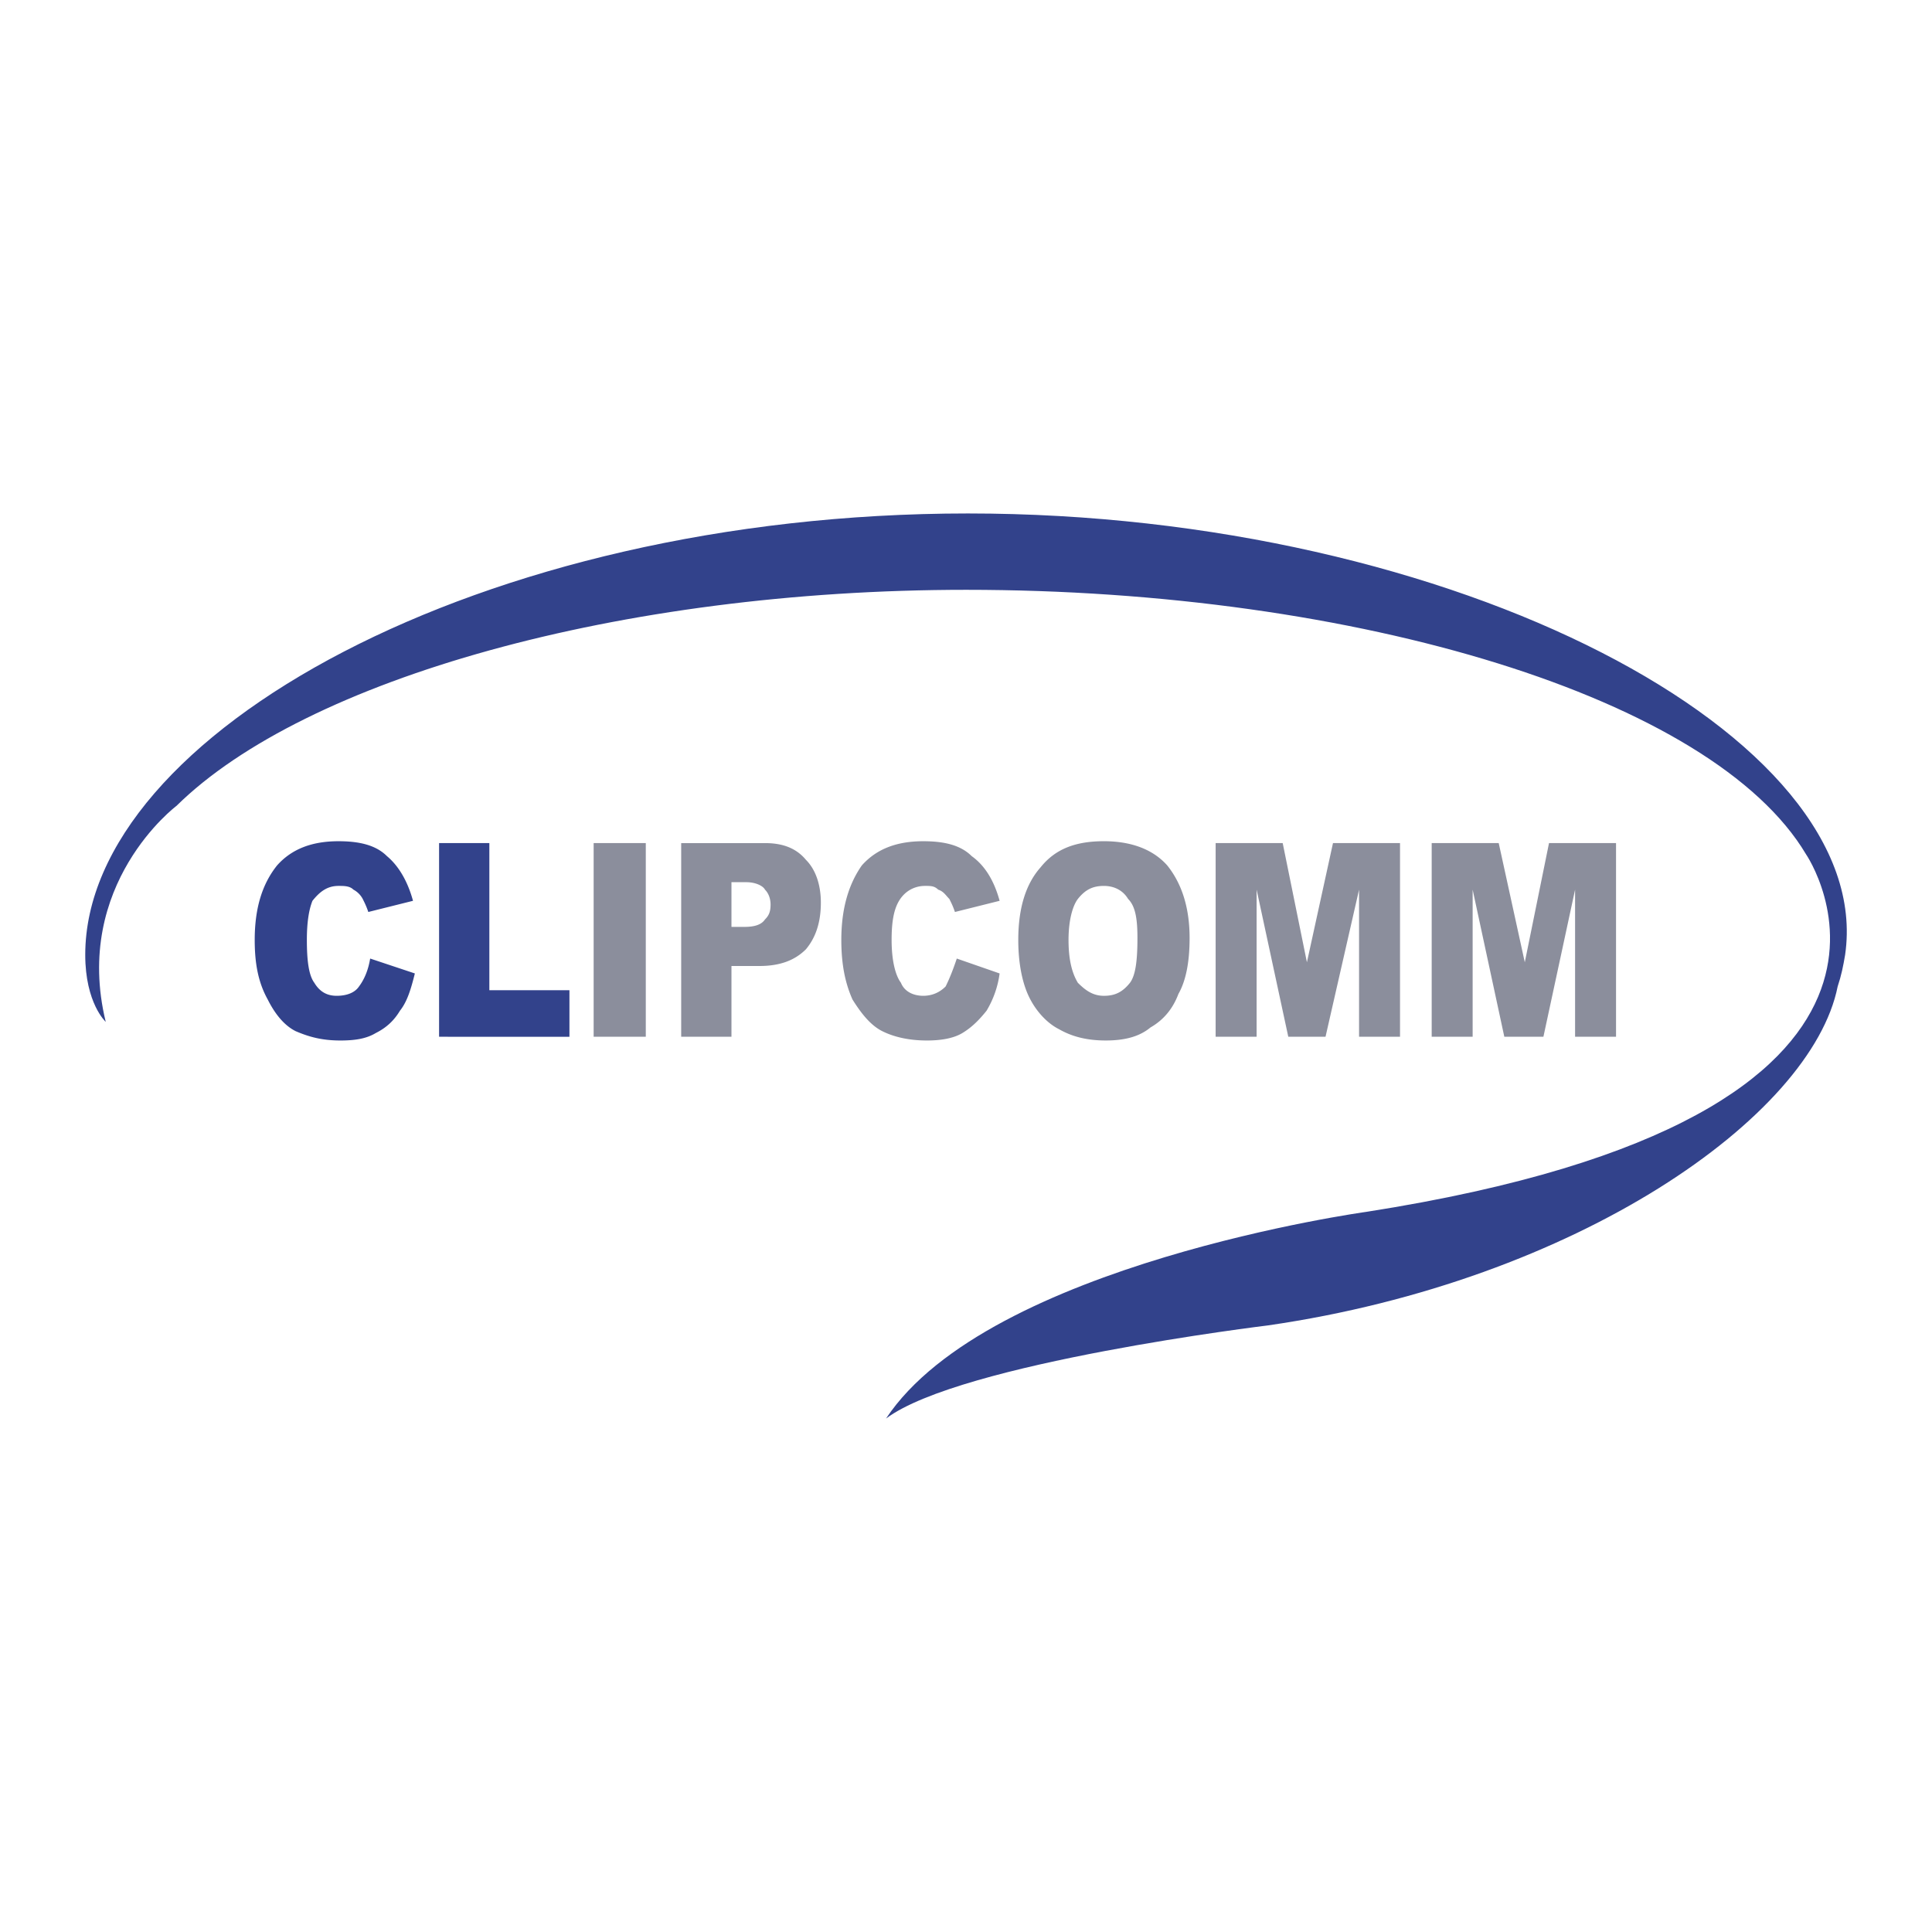
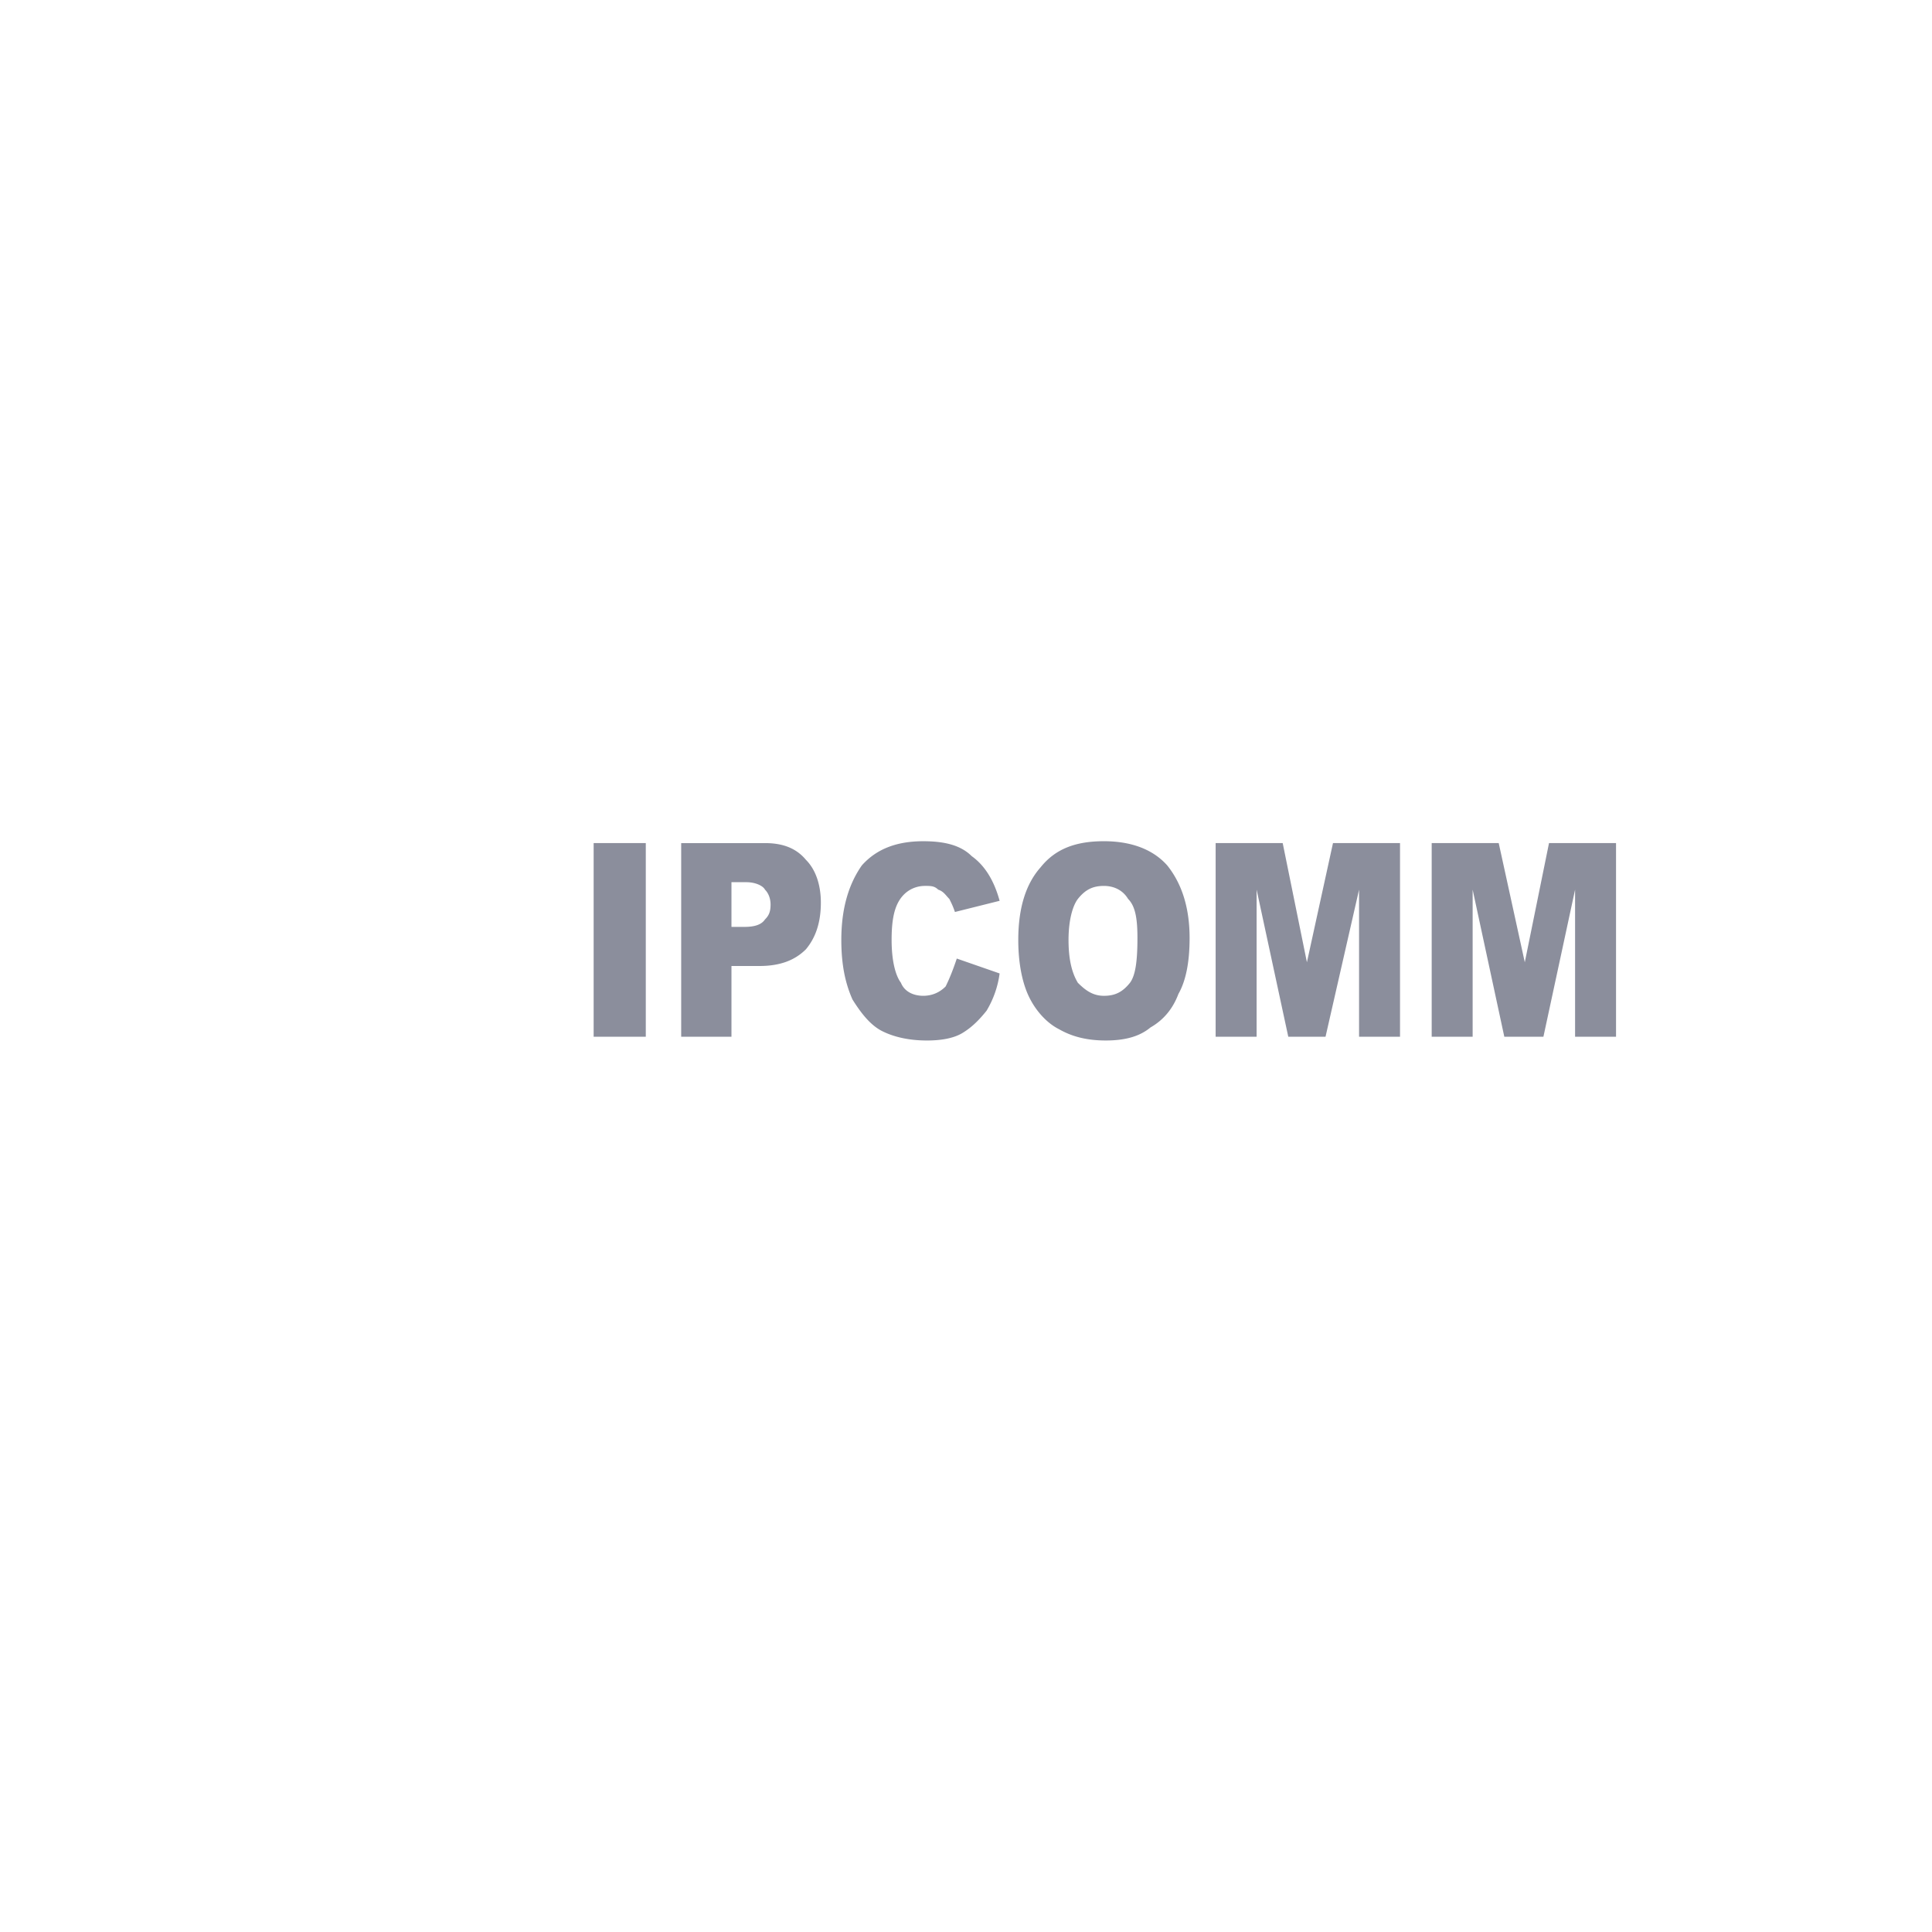
<svg xmlns="http://www.w3.org/2000/svg" width="2500" height="2500" viewBox="0 0 192.756 192.756">
  <g fill-rule="evenodd" clip-rule="evenodd">
-     <path fill="#fff" d="M0 0h192.756v192.756H0V0z" />
-     <path d="M96.575 51.228c-48.681 0-88.07 22.11-88.07 44.035 0 4.831 2.044 6.69 2.044 6.69-3.345-13.75 7.061-21.554 7.061-21.554 12.82-12.634 44.221-21.553 78.78-21.553 39.018 0 74.506 10.776 83.797 26.384 0 0 17.836 26.012-43.85 35.674 0 0-37.717 5.201-47.937 20.623 7.433-5.574 38.089-9.289 38.089-9.289 30.844-4.459 54.254-20.811 56.855-33.816.371-1.115.557-2.044.744-3.159 3.158-21.739-38.834-44.035-87.513-44.035z" fill="#32428b" />
-     <path d="M36.932 95.635l4.459 1.486c-.372 1.486-.743 2.787-1.486 3.717-.557.928-1.301 1.672-2.416 2.229-.929.559-2.043.744-3.53.744-1.858 0-3.159-.373-4.459-.93-1.115-.557-2.044-1.672-2.787-3.158-.929-1.672-1.3-3.531-1.3-5.946 0-3.159.743-5.574 2.229-7.432 1.486-1.672 3.53-2.416 6.131-2.416 2.044 0 3.716.372 4.831 1.486 1.115.929 2.044 2.416 2.602 4.459l-4.459 1.115c-.186-.558-.372-.929-.557-1.301a2.242 2.242 0 0 0-.929-.929c-.372-.372-.929-.372-1.486-.372-1.115 0-1.858.558-2.601 1.487-.372.929-.558 2.229-.558 3.902 0 2.044.186 3.53.743 4.274.558.928 1.301 1.301 2.229 1.301 1.115 0 1.858-.373 2.23-.93.557-.743.928-1.671 1.114-2.786zM43.807 84.115h5.016v14.678h7.99v4.645H43.807V84.115z" fill="#32428b" />
    <path fill="#8b8e9c" d="M59.228 84.115h5.203v19.323h-5.203V84.115zM72.978 88.017h1.486c.929 0 1.672.372 1.858.744.372.371.558.929.558 1.486 0 .743-.186 1.115-.558 1.486-.371.558-1.115.743-2.044.743h-1.3v-4.459zm-5.017 15.421h5.017v-7.06h2.787c2.044 0 3.53-.557 4.646-1.672.929-1.115 1.486-2.601 1.486-4.645 0-1.858-.558-3.345-1.486-4.273-.929-1.115-2.229-1.672-4.088-1.672h-8.361v19.322h-.001zM95.459 95.635l4.273 1.486a9.695 9.695 0 0 1-1.301 3.717c-.742.928-1.486 1.672-2.415 2.229-.929.559-2.229.744-3.53.744-1.858 0-3.345-.373-4.459-.93s-2.043-1.672-2.973-3.158c-.743-1.672-1.115-3.531-1.115-5.946 0-3.159.743-5.574 2.044-7.432 1.486-1.672 3.53-2.416 6.131-2.416 2.044 0 3.717.372 4.831 1.486 1.3.929 2.23 2.416 2.787 4.459l-4.458 1.115c-.186-.558-.372-.929-.558-1.301-.372-.372-.557-.743-1.115-.929-.372-.372-.743-.372-1.3-.372-1.115 0-2.044.558-2.602 1.487-.558.929-.743 2.229-.743 3.902 0 2.044.372 3.53.929 4.274.372.928 1.301 1.301 2.229 1.301.93 0 1.673-.373 2.23-.93.372-.743.744-1.671 1.115-2.786zM107.537 89.689c.742-.929 1.486-1.301 2.602-1.301.928 0 1.857.372 2.414 1.301.744.743.93 2.044.93 3.902 0 2.23-.186 3.716-.744 4.46-.742.928-1.486 1.301-2.6 1.301-1.115 0-1.859-.559-2.602-1.301-.559-.93-.93-2.23-.93-4.274 0-1.859.372-3.345.93-4.088zm-4.832 9.848c.744 1.486 1.859 2.602 2.975 3.158 1.299.742 2.787 1.115 4.645 1.115s3.344-.373 4.459-1.301c1.301-.744 2.229-1.857 2.787-3.344.742-1.301 1.115-3.16 1.115-5.575 0-2.973-.744-5.388-2.23-7.246-1.486-1.672-3.717-2.416-6.316-2.416-2.787 0-4.832.743-6.318 2.602-1.486 1.672-2.229 4.087-2.229 7.246-.001 2.23.37 4.275 1.112 5.761zM121.285 84.115h6.69l2.416 11.891 2.601-11.891h6.688v19.323h-4.086V88.76l-3.346 14.678h-3.715l-3.16-14.678v14.678h-4.088V84.115zM142.84 84.115h6.687l2.602 11.891 2.416-11.891h6.687v19.323h-4.086V88.76l-3.16 14.678h-3.9l-3.16-14.678v14.678h-4.086V84.115z" />
  </g>
</svg>